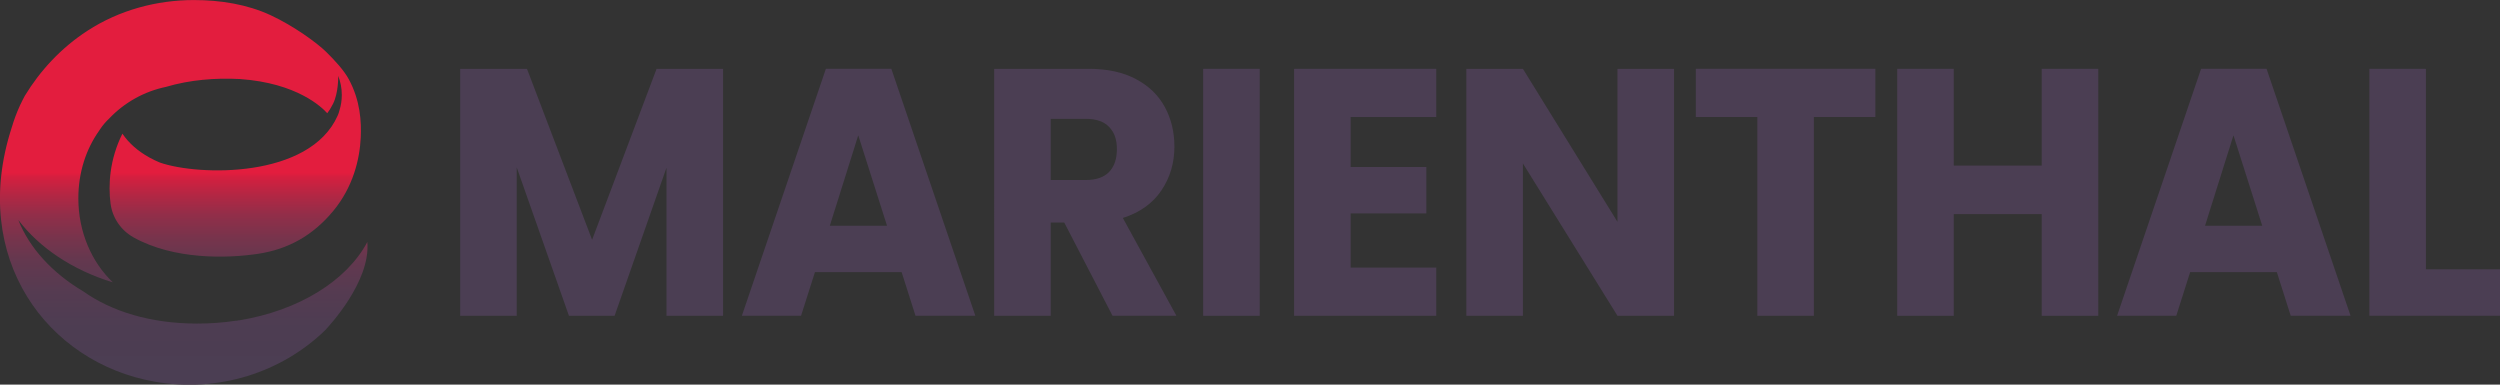
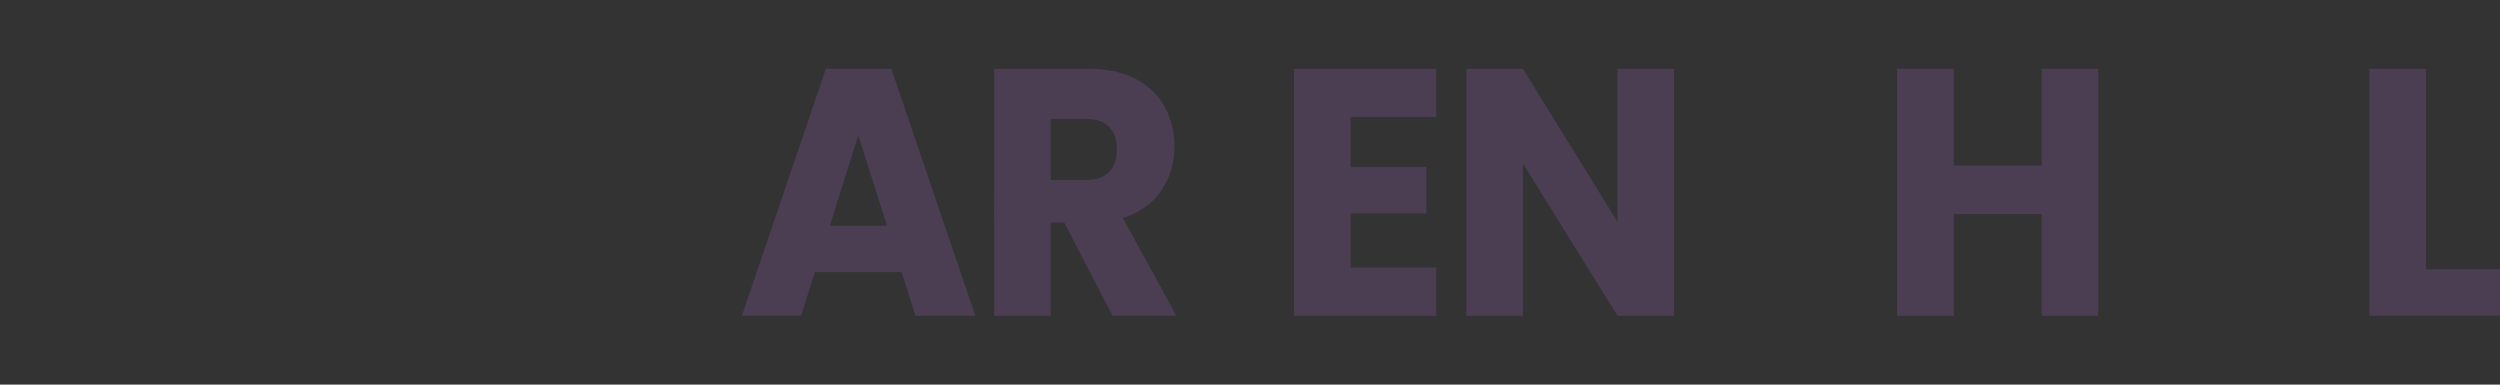
<svg xmlns="http://www.w3.org/2000/svg" id="Layer_2" viewBox="0 0 538.97 82.91">
  <rect x="0" y="0" width="538.97" height="82.91" fill="#333333" stroke="none" />
  <defs>
    <style>.cls-1{fill:url(#linear-gradient);}.cls-1,.cls-2,.cls-3,.cls-4{stroke-width:0px;}.cls-2{fill:#4b3e53;}.cls-3{fill:none;}.cls-4{fill:#fff;}</style>
    <linearGradient id="linear-gradient" x1="39.62" y1="82.91" x2="39.62" y2="0" gradientUnits="userSpaceOnUse">
      <stop offset="0" stop-color="#4b3e53" />
      <stop offset=".15" stop-color="#4d3d52" />
      <stop offset=".24" stop-color="#553b51" />
      <stop offset=".32" stop-color="#63384f" />
      <stop offset=".38" stop-color="#77344c" />
      <stop offset=".44" stop-color="#912e49" />
      <stop offset=".49" stop-color="#b12744" />
      <stop offset=".54" stop-color="#d51f3f" />
      <stop offset=".55" stop-color="#e31d3e" />
      <stop offset="1" stop-color="#e31d3e" />
    </linearGradient>
  </defs>
  <g id="Layer_1-2">
-     <path class="cls-2" d="m155.88,14.84v53.24h-12.19v-31.93l-11.19,31.93h-9.84l-11.26-32v32h-12.19V14.84h14.4l14.04,36.86,13.9-36.86h14.33Z" />
    <path class="cls-2" d="m194.37,58.67h-18.68l-2.99,9.4h-12.76l18.11-53.24h14.11l18.11,53.24h-12.9l-2.99-9.4Zm-3.14-10.01l-6.2-19.49-6.13,19.49h12.33Z" />
    <path class="cls-2" d="m239.85,68.08l-10.41-20.1h-2.92v20.1h-12.19V14.84h20.46c3.94,0,7.31.73,10.09,2.2,2.78,1.47,4.86,3.48,6.24,6.03,1.38,2.55,2.07,5.4,2.07,8.53,0,3.54-.94,6.7-2.82,9.48-1.88,2.78-4.65,4.75-8.3,5.91l11.55,21.08h-13.76Zm-13.33-29.27h7.56c2.23,0,3.91-.58,5.03-1.74,1.12-1.16,1.68-2.81,1.68-4.93s-.56-3.61-1.68-4.78c-1.12-1.16-2.79-1.74-5.03-1.74h-7.56v13.2Z" />
-     <path class="cls-2" d="m271.58,14.84v53.24h-12.19V14.84h12.19Z" />
    <path class="cls-2" d="m291.18,25.23v10.77h16.32v10.01h-16.32v11.68h18.46v10.39h-30.65V14.84h30.65v10.39h-18.46Z" />
    <path class="cls-2" d="m360.9,68.08h-12.19l-20.39-32.84v32.84h-12.19V14.84h12.19l20.39,32.99V14.84h12.19v53.24Z" />
-     <path class="cls-2" d="m404.31,14.84v10.39h-13.26v42.85h-12.19V25.23h-13.26v-10.39h38.71Z" />
    <path class="cls-2" d="m452.36,14.84v53.24h-12.19v-21.92h-18.96v21.92h-12.19V14.84h12.19v20.86h18.96V14.84h12.19Z" />
-     <path class="cls-2" d="m490.85,58.67h-18.68l-2.99,9.4h-12.76l18.11-53.24h14.11l18.11,53.24h-12.9l-2.99-9.4Zm-3.14-10.01l-6.2-19.49-6.13,19.49h12.33Z" />
    <path class="cls-2" d="m523,58.06h15.97v10.01h-28.16V14.84h12.19v43.23Z" />
    <path class="cls-3" d="m37.23,69.14c.16-.03.31-.07.46-.1-.24.04-.48.08-.72.11.09,0,.17,0,.26-.01Z" />
-     <path class="cls-1" d="m51.53,69.04c-.16.03-.31.07-.46.1-.09,0-.17,0-.26.01-2.67.4-5.44.61-8.28.61-10.07,0-18.46-2.62-24.54-6.92-6.68-3.95-11.66-9.38-14.04-15.42,4.49,5.94,11.65,10.79,20.34,13.44.01-.02,0,0,.01-.02-4.52-4.31-7.41-10.81-7.41-18.08,0-5.64,1.68-10.63,4.5-14.61.06-.09.11-.17.17-.26.59-.9,1.29-1.69,1.98-2.34,3.27-3.44,7.52-5.83,12.24-6.82,5.15-1.53,10.69-1.97,15.95-1.69,12.31.86,17.67,6.08,18.82,7.37.36-.45.78-1.1,1.24-2.01,1.23-2.46,1.12-6.04,1.12-6.04.49,1.23.78,2.62.78,4.1,0,1.18-.18,2.31-.51,3.35-.09.38-.22.76-.39,1.13-6.04,13.57-30.02,13.01-38.33,10.1-.71-.3-1.4-.62-2.06-.98-.13-.09-.25-.15-.36-.2-2.28-1.29-4.23-2.94-5.65-5.04-2.76,5.53-3.08,11-2.56,15.05.4,3.09,2.25,5.8,4.97,7.31,8.62,4.8,20.01,4.58,26.89,3.53,6.37-.97,11.74-3.89,16.16-9.24,4.25-5.13,5.7-11.08,5.92-15.82.16-3.43-.09-7.99-2.59-12.59-1.03-1.9-3.02-4.07-4.88-5.89-1.97-1.94-7-5.59-11.95-7.89-5.04-2.34-10.81-3.27-16.56-3.27-7.95,0-16.03,2.13-22.94,6.62-5.72,3.72-10.22,8.62-13.51,14.04-.35.64-.68,1.31-1,2,.03-.08.06-.17.09-.25h0c-.07.16-.13.32-.2.48-.66,1.45-1.23,2.98-1.7,4.58-9.16,28.17,7.67,50.68,30.7,54.78,13.92,2.48,27.51-2.01,36.86-11.06.78-.86,9.84-10.47,9.1-19.03-4.46,8.39-14.84,14.81-27.67,16.9Z" />
    <path class="cls-4" d="m13.07,54.97c-.05-.09-.06-.09,0,0h0Z" />
  </g>
</svg>